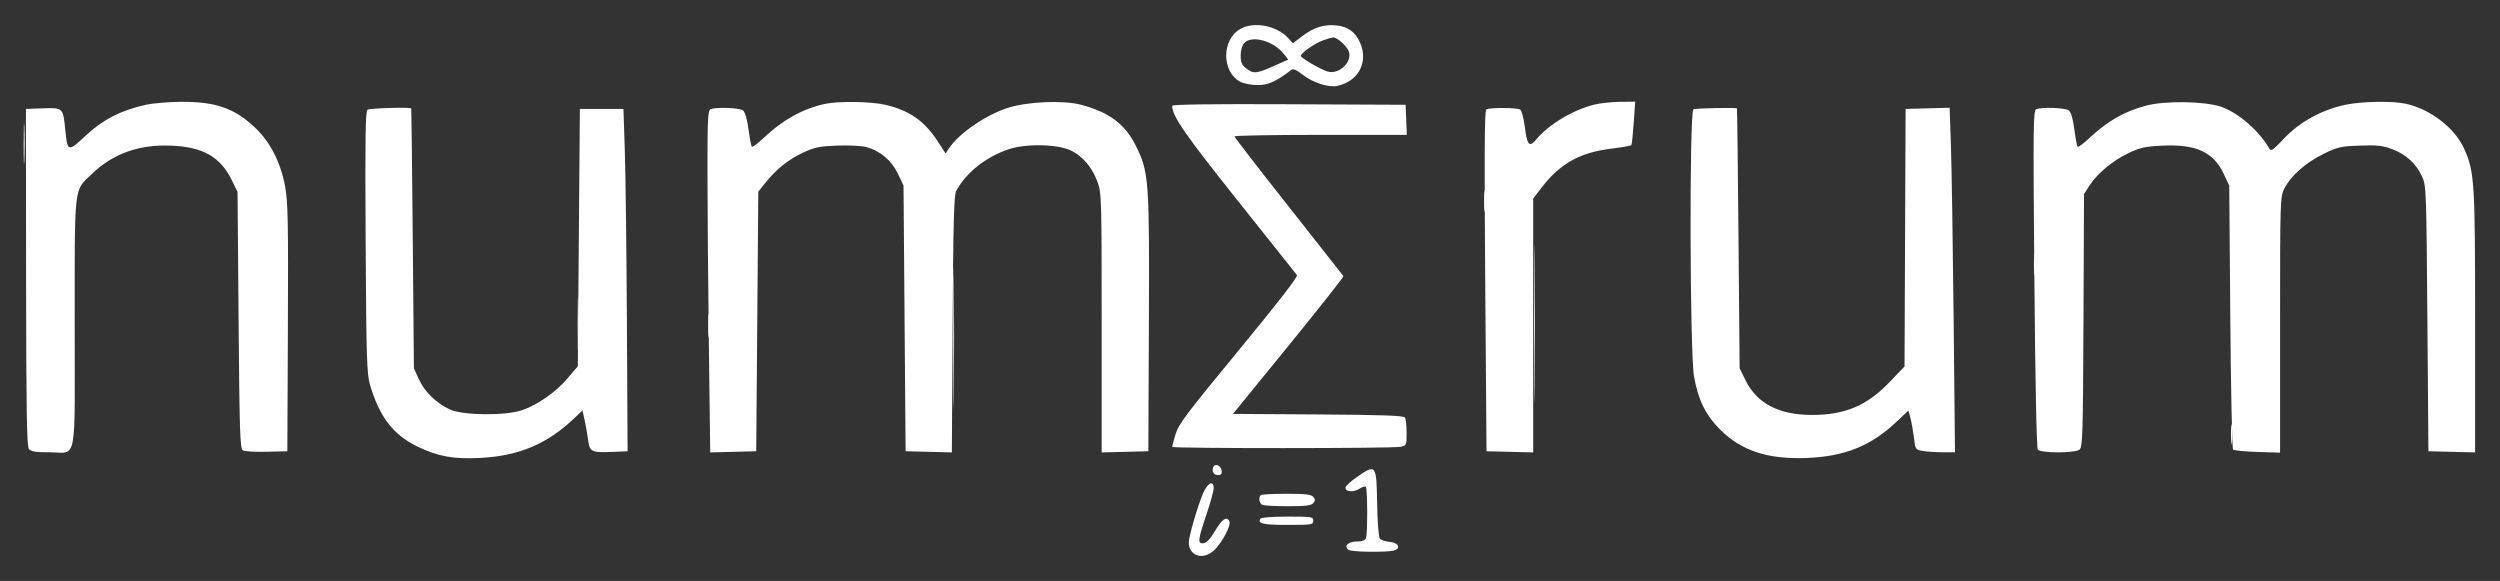
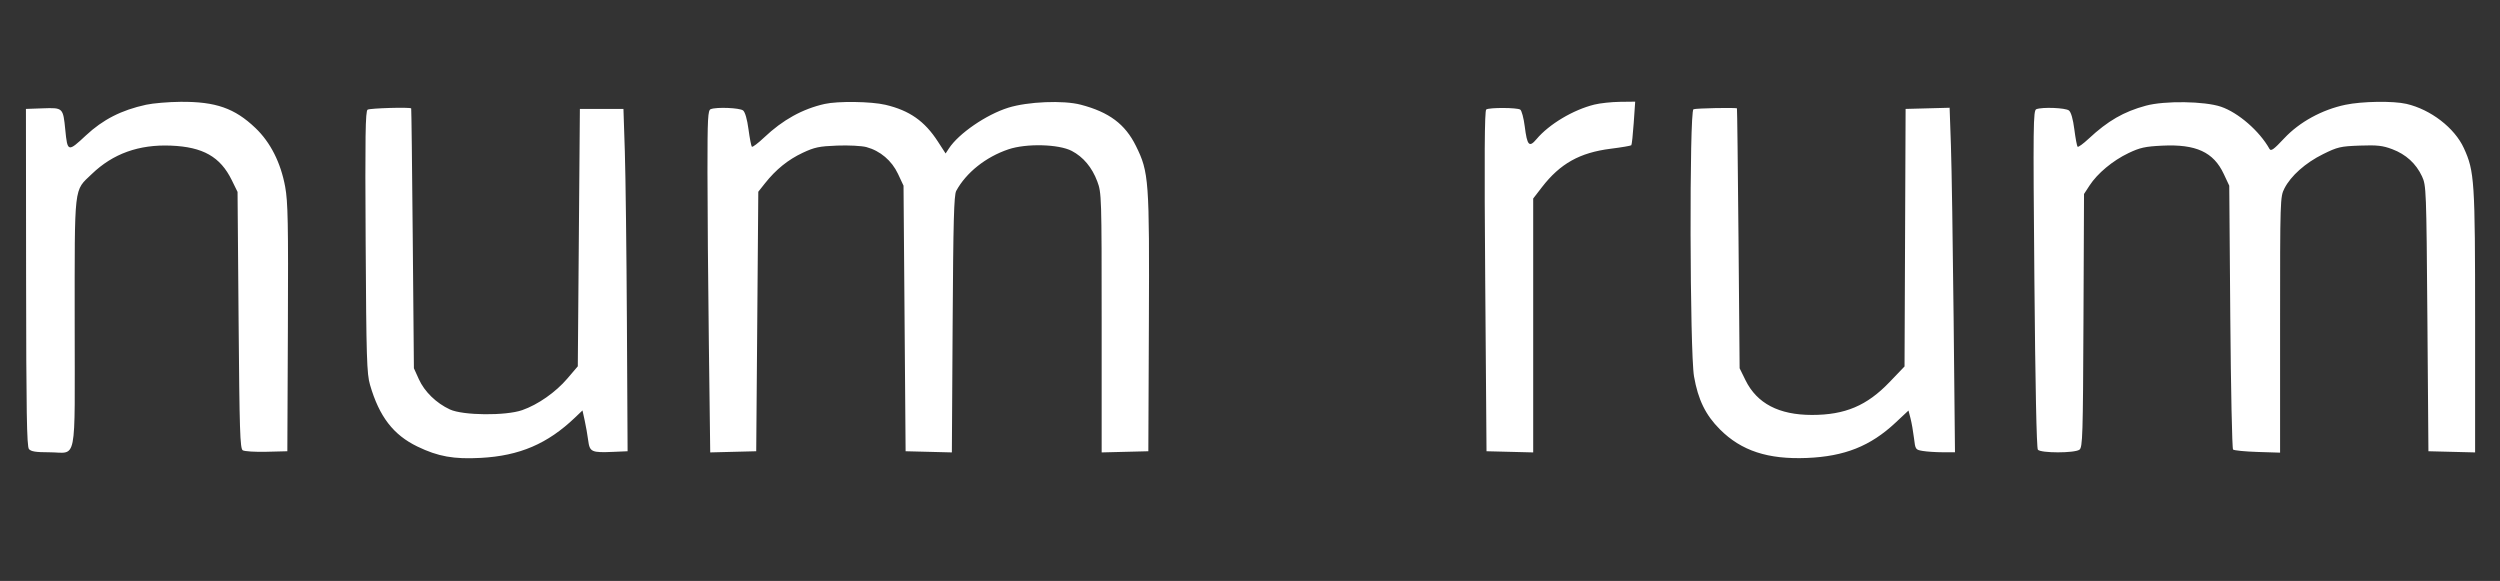
<svg xmlns="http://www.w3.org/2000/svg" width="1205" height="280" viewBox="0 0 1205 280" version="1.1">
  <rect x="0" y="0" width="1205" height="280" fill="#333333" stroke="none" />
-   <path d="M 598.062 13.827 C 588.750 18.821, 588.654 34.667, 597.906 39.451 C 599.553 40.303, 603.310 41, 606.255 41 C 611.380 41, 615.044 39.333, 622.539 33.592 C 623.324 32.991, 625.075 33.770, 627.724 35.898 C 632.491 39.729, 640.305 42.301, 644.495 41.418 C 654.716 39.263, 659.634 30.118, 655.629 20.718 C 653.414 15.519, 649.696 12.773, 644.149 12.240 C 638.060 11.655, 633.205 13.197, 627.554 17.511 L 623.196 20.837 620.848 18.287 C 615.413 12.383, 604.674 10.281, 598.062 13.827 M 637.748 19.427 C 633.701 20.871, 627 25.565, 627 26.955 C 627 27.917, 636.260 33.329, 639.824 34.451 C 645.340 36.186, 652.022 29.819, 650.071 24.688 C 649.085 22.094, 644.458 17.971, 642.615 18.044 C 642.002 18.068, 639.812 18.690, 637.748 19.427 M 599.655 20.829 C 598.682 21.904, 598 24.346, 598 26.756 C 598 29.993, 598.554 31.291, 600.635 32.927 C 604.122 35.671, 605.468 35.562, 613.838 31.866 L 620.934 28.731 618.891 26.116 C 613.845 19.655, 603.332 16.765, 599.655 20.829 M 565 50.981 C 565 55.942, 570.842 64.408, 596.487 96.610 C 611.770 115.799, 624.665 132, 625.143 132.611 C 625.709 133.332, 615.882 146.010, 597.096 168.798 C 571.923 199.332, 567.973 204.582, 566.589 209.341 C 565.715 212.348, 565 215.076, 565 215.404 C 565 216.201, 670.884 216.173, 674.875 215.375 C 677.969 214.756, 678 214.689, 677.985 208.625 C 677.976 205.256, 677.615 201.943, 677.183 201.261 C 676.582 200.316, 666.662 199.961, 635.350 199.761 L 594.304 199.500 621.110 166.587 C 635.854 148.485, 647.748 133.410, 647.543 133.087 C 647.337 132.764, 635.440 117.650, 621.103 99.500 C 606.767 81.350, 595.029 66.162, 595.019 65.750 C 595.008 65.338, 613.695 65, 636.544 65 L 678.088 65 677.794 57.750 L 677.500 50.500 621.250 50.242 C 584.334 50.072, 565 50.326, 565 50.981 M 11.405 69.500 C 11.406 78.300, 11.559 81.766, 11.745 77.203 C 11.930 72.639, 11.929 65.439, 11.742 61.203 C 11.555 56.966, 11.404 60.700, 11.405 69.500 M 715.349 97 C 715.349 101.675, 715.522 103.587, 715.732 101.250 C 715.943 98.912, 715.943 95.087, 715.732 92.750 C 715.522 90.412, 715.349 92.325, 715.349 97 M 739.470 156 C 739.470 189.825, 739.596 203.662, 739.749 186.750 C 739.903 169.837, 739.903 142.162, 739.749 125.250 C 739.596 108.337, 739.470 122.175, 739.470 156 M 459.466 163 C 459.466 192.975, 459.594 205.237, 459.749 190.250 C 459.905 175.262, 459.905 150.737, 459.749 135.750 C 459.594 120.762, 459.466 133.025, 459.466 163 M 980.355 127.500 C 980.352 132.450, 980.521 134.601, 980.731 132.280 C 980.940 129.959, 980.943 125.909, 980.736 123.280 C 980.530 120.651, 980.358 122.550, 980.355 127.500 M 278.422 156 C 278.422 167.275, 278.568 171.887, 278.746 166.250 C 278.924 160.613, 278.924 151.387, 278.746 145.750 C 278.568 140.113, 278.422 144.725, 278.422 156 M 341.360 157 C 341.360 162.225, 341.529 164.363, 341.735 161.750 C 341.941 159.137, 341.941 154.863, 341.735 152.250 C 341.529 149.637, 341.360 151.775, 341.360 157 M 1075.343 209.500 C 1075.346 213.900, 1075.522 215.576, 1075.733 213.224 C 1075.945 210.872, 1075.942 207.272, 1075.727 205.224 C 1075.512 203.176, 1075.339 205.100, 1075.343 209.500 M 584.773 225.201 C 583.989 227.330, 585.035 229, 587.153 229 C 588.638 229, 589.059 228.435, 588.820 226.760 C 588.466 224.284, 585.528 223.152, 584.773 225.201 M 654 229.937 C 650.975 232.027, 648.500 234.358, 648.500 235.118 C 648.500 237.121, 652.490 237.380, 655.271 235.558 C 656.585 234.697, 657.961 234.295, 658.330 234.663 C 659.166 235.499, 659.221 257.260, 658.393 259.418 C 657.982 260.489, 656.518 261, 653.862 261 C 649.687 261, 647.466 263.415, 650.104 265.086 C 651.687 266.088, 668.295 266.295, 671.798 265.357 C 675.474 264.373, 674.133 261.554, 669.818 261.194 C 667.802 261.026, 665.680 260.319, 665.102 259.623 C 664.494 258.891, 663.936 251.656, 663.776 242.429 C 663.453 223.767, 663.271 223.534, 654 229.937 M 579.890 237.750 C 577.305 243.774, 573 258.542, 573 261.389 C 573 268.311, 580.440 270.281, 585.696 264.750 C 589.471 260.777, 593.334 253.312, 592.601 251.403 C 591.510 248.560, 589.003 250.148, 585.735 255.750 C 583.516 259.553, 581.639 261.608, 580.190 261.820 C 577.152 262.263, 577.330 260.382, 581.500 248 C 583.425 242.284, 585 236.570, 585 235.304 C 585 231.287, 582.060 232.694, 579.890 237.750 M 607.667 238.667 C 606.431 239.903, 606.988 242.781, 608.582 243.393 C 609.452 243.727, 615.022 244, 620.959 244 C 629.336 244, 632.034 243.664, 633 242.500 C 633.993 241.303, 633.993 240.697, 633 239.500 C 632.023 238.323, 629.234 238, 620.044 238 C 613.603 238, 608.033 238.300, 607.667 238.667 M 607.500 250 C 606.024 252.387, 608.691 253, 620.559 253 C 632.333 253, 633 252.893, 633 251 C 633 249.107, 632.333 249, 620.559 249 C 613.344 249, 607.858 249.420, 607.500 250" stroke="none" fill="#ffffff" fill-rule="evenodd" />
  <path d="M 70.410 50.484 C 58.507 53.074, 49.630 57.601, 41.420 65.268 C 32.734 73.380, 32.530 73.325, 31.470 62.577 C 30.418 51.918, 30.367 51.869, 20.694 52.210 L 12.500 52.500 12.580 133.693 C 12.644 198.506, 12.921 215.200, 13.952 216.443 C 14.936 217.627, 17.265 218, 23.688 218 C 37.457 218, 36 225.353, 36 155.866 C 36 87.877, 35.493 92.302, 44.246 83.876 C 54.448 74.055, 66.952 69.568, 82.380 70.192 C 97.828 70.817, 106.175 75.549, 111.710 86.818 L 114.500 92.500 115 154.287 C 115.433 207.740, 115.702 216.204, 117 217.040 C 117.825 217.572, 123 217.893, 128.500 217.753 L 138.500 217.500 138.761 158 C 138.983 107.403, 138.787 97.228, 137.451 90 C 135.300 78.362, 130.358 68.600, 123.122 61.698 C 113.106 52.144, 103.978 48.952, 87.040 49.079 C 81.243 49.123, 73.759 49.755, 70.410 50.484 M 397.500 50.100 C 386.791 52.508, 377.314 57.753, 368.345 66.236 C 365.393 69.027, 362.717 71.051, 362.399 70.733 C 362.081 70.414, 361.351 66.632, 360.776 62.327 C 360.131 57.490, 359.137 54.022, 358.175 53.250 C 356.578 51.968, 345.444 51.509, 342.582 52.607 C 341.188 53.142, 341 56.756, 341 82.942 C 341 99.293, 341.299 136.384, 341.664 165.367 L 342.328 218.062 353.414 217.781 L 364.500 217.500 365 154.959 L 365.500 92.418 368.721 88.351 C 373.983 81.709, 379.841 76.970, 386.877 73.664 C 392.603 70.974, 394.855 70.501, 403.506 70.172 C 409.009 69.963, 415.352 70.287, 417.601 70.893 C 424.262 72.686, 429.834 77.414, 432.837 83.819 L 435.500 89.500 436 153.500 L 436.500 217.500 447.650 217.782 L 458.799 218.064 459.170 156.282 C 459.469 106.594, 459.808 94.011, 460.903 92 C 465.707 83.178, 475.154 75.657, 486.054 71.977 C 494.693 69.060, 510.285 69.452, 516.595 72.745 C 522.134 75.636, 526.371 80.702, 528.897 87.456 C 530.952 92.946, 531 94.508, 531 155.570 L 531 218.066 542.250 217.783 L 553.500 217.500 553.759 156 C 554.051 86.577, 553.793 83.036, 547.515 70.333 C 542.320 59.821, 534.590 54.043, 520.940 50.466 C 512.503 48.255, 495.390 48.967, 485.955 51.922 C 475.359 55.240, 462.095 64.346, 457.384 71.537 L 455.785 73.977 452.069 68.239 C 445.663 58.344, 438.395 53.249, 426.781 50.511 C 419.930 48.895, 403.861 48.670, 397.500 50.100 M 768.500 50.405 C 758.268 52.933, 746.660 59.861, 740.608 67.053 C 737.074 71.254, 736.088 70.193, 734.925 60.933 C 734.421 56.912, 733.443 53.264, 732.754 52.827 C 731.178 51.826, 717.890 51.776, 716.375 52.765 C 715.548 53.305, 715.416 75.249, 715.875 135.500 L 716.500 217.500 727.750 217.783 L 739 218.066 739 156.875 L 739 95.685 743.190 90.253 C 751.989 78.848, 761.443 73.562, 776.401 71.684 C 781.589 71.032, 786.040 70.274, 786.292 70 C 786.543 69.725, 787.067 64.888, 787.455 59.250 L 788.160 49 780.830 49.085 C 776.799 49.132, 771.250 49.726, 768.500 50.405 M 1034.324 50.933 C 1023.635 53.821, 1015.980 58.240, 1006.735 66.860 C 1004.114 69.303, 1001.714 71.048, 1001.403 70.736 C 1001.091 70.424, 1000.382 66.644, 999.828 62.335 C 999.180 57.303, 998.247 54.053, 997.218 53.250 C 995.560 51.955, 984.426 51.516, 981.519 52.631 C 980.004 53.213, 979.929 59.639, 980.568 134.381 C 981.005 185.398, 981.630 215.964, 982.254 216.750 C 983.604 218.452, 1000.012 218.452, 1002.291 216.750 C 1003.819 215.609, 1003.988 210.179, 1004.232 154.500 L 1004.500 93.500 1007.157 89.416 C 1010.973 83.554, 1018.352 77.412, 1025.916 73.801 C 1031.485 71.144, 1033.938 70.602, 1042.224 70.203 C 1058.481 69.421, 1066.903 73.293, 1071.837 83.819 L 1074.500 89.500 1075 152.667 C 1075.275 187.409, 1075.874 216.209, 1076.331 216.667 C 1076.788 217.125, 1082.075 217.652, 1088.081 217.838 L 1099 218.177 1099 156.549 C 1099 96.122, 1099.041 94.841, 1101.078 90.847 C 1104.193 84.740, 1111.240 78.485, 1119.731 74.288 C 1126.706 70.841, 1128.132 70.510, 1137.409 70.177 C 1145.810 69.875, 1148.431 70.165, 1153.062 71.909 C 1159.673 74.398, 1164.535 78.835, 1167.405 85 C 1169.445 89.382, 1169.513 91.175, 1170 153.500 L 1170.500 217.500 1181.750 217.783 L 1193 218.066 1193 155.121 C 1193 87.016, 1192.715 82.609, 1187.576 71.386 C 1183.113 61.635, 1171.584 52.757, 1159.885 50.060 C 1153.498 48.587, 1138.571 48.811, 1130.500 50.499 C 1119.219 52.860, 1108.331 58.822, 1101.011 66.648 C 1095.928 72.081, 1094.599 73.034, 1093.883 71.756 C 1089.076 63.165, 1078.864 54.288, 1070.521 51.446 C 1062.638 48.760, 1043.375 48.488, 1034.324 50.933 M 177.188 52.862 C 176.123 53.538, 175.945 65.483, 176.242 116.597 C 176.568 172.762, 176.794 180.143, 178.351 185.500 C 182.803 200.823, 189.570 209.623, 201.224 215.248 C 211.218 220.072, 218.698 221.408, 231.769 220.702 C 250.426 219.694, 263.891 213.933, 277.130 201.294 L 280.759 197.829 281.823 202.664 C 282.407 205.324, 283.164 209.636, 283.503 212.246 C 284.234 217.855, 285.090 218.251, 295.521 217.801 L 302.500 217.500 302.169 155.500 C 301.987 121.400, 301.537 84.275, 301.169 73 L 300.500 52.500 290 52.500 L 279.500 52.500 279 114.528 L 278.500 176.555 273.500 182.418 C 267.827 189.070, 259.314 195.030, 251.687 197.691 C 243.722 200.469, 223.177 200.275, 216.878 197.363 C 210.261 194.303, 204.605 188.794, 201.870 182.742 L 199.500 177.500 198.948 115 C 198.645 80.625, 198.308 52.388, 198.198 52.250 C 197.664 51.577, 178.327 52.141, 177.188 52.862 M 816.250 52.662 C 814.226 53.479, 814.474 169.721, 816.525 181.483 C 818.476 192.669, 822.096 200.056, 829.020 206.980 C 839.351 217.312, 852.161 221.509, 871 220.736 C 889.073 219.995, 901.559 215.022, 913.581 203.776 L 919.889 197.874 920.878 201.687 C 921.421 203.784, 922.167 208.036, 922.534 211.136 C 923.191 216.683, 923.259 216.781, 926.851 217.375 C 928.858 217.706, 933.155 217.983, 936.401 217.989 L 942.302 218 941.644 153.250 C 941.282 117.638, 940.699 80.273, 940.349 70.218 L 939.713 51.935 929.107 52.218 L 918.500 52.500 918.242 114.567 L 917.985 176.634 910.742 184.188 C 899.862 195.537, 889.320 200, 873.395 200 C 857.415 200, 846.831 194.466, 841.311 183.224 L 838.500 177.500 837.960 115 C 837.663 80.625, 837.325 52.388, 837.210 52.250 C 836.814 51.778, 817.500 52.158, 816.250 52.662" stroke="none" fill="#ffffff" fill-rule="evenodd" />
</svg>